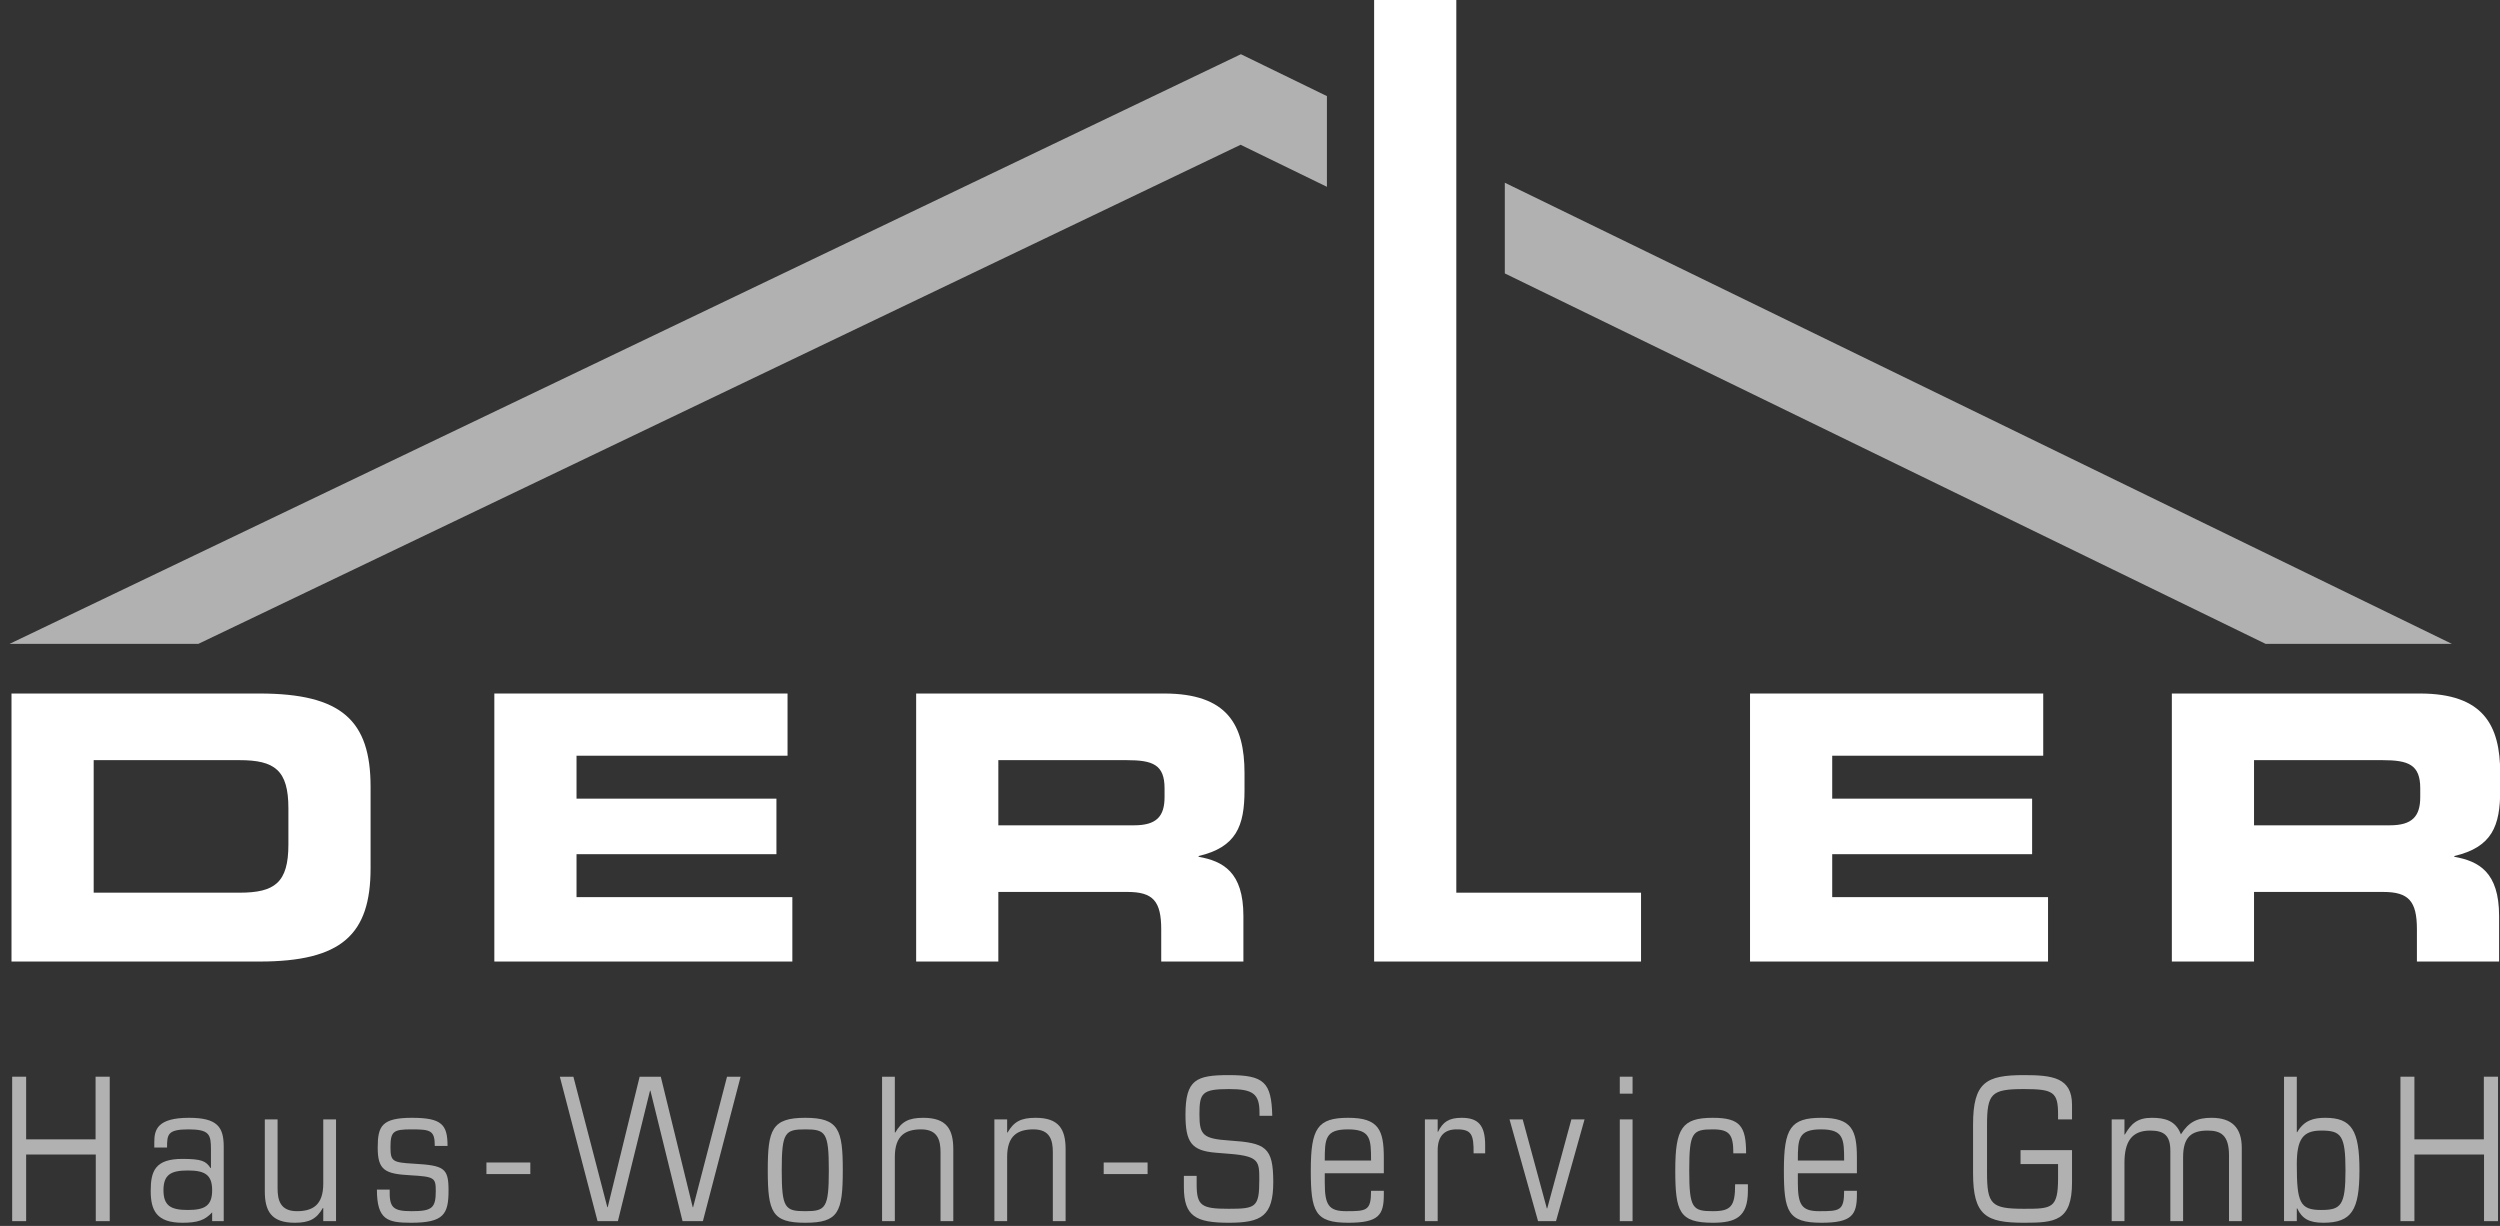
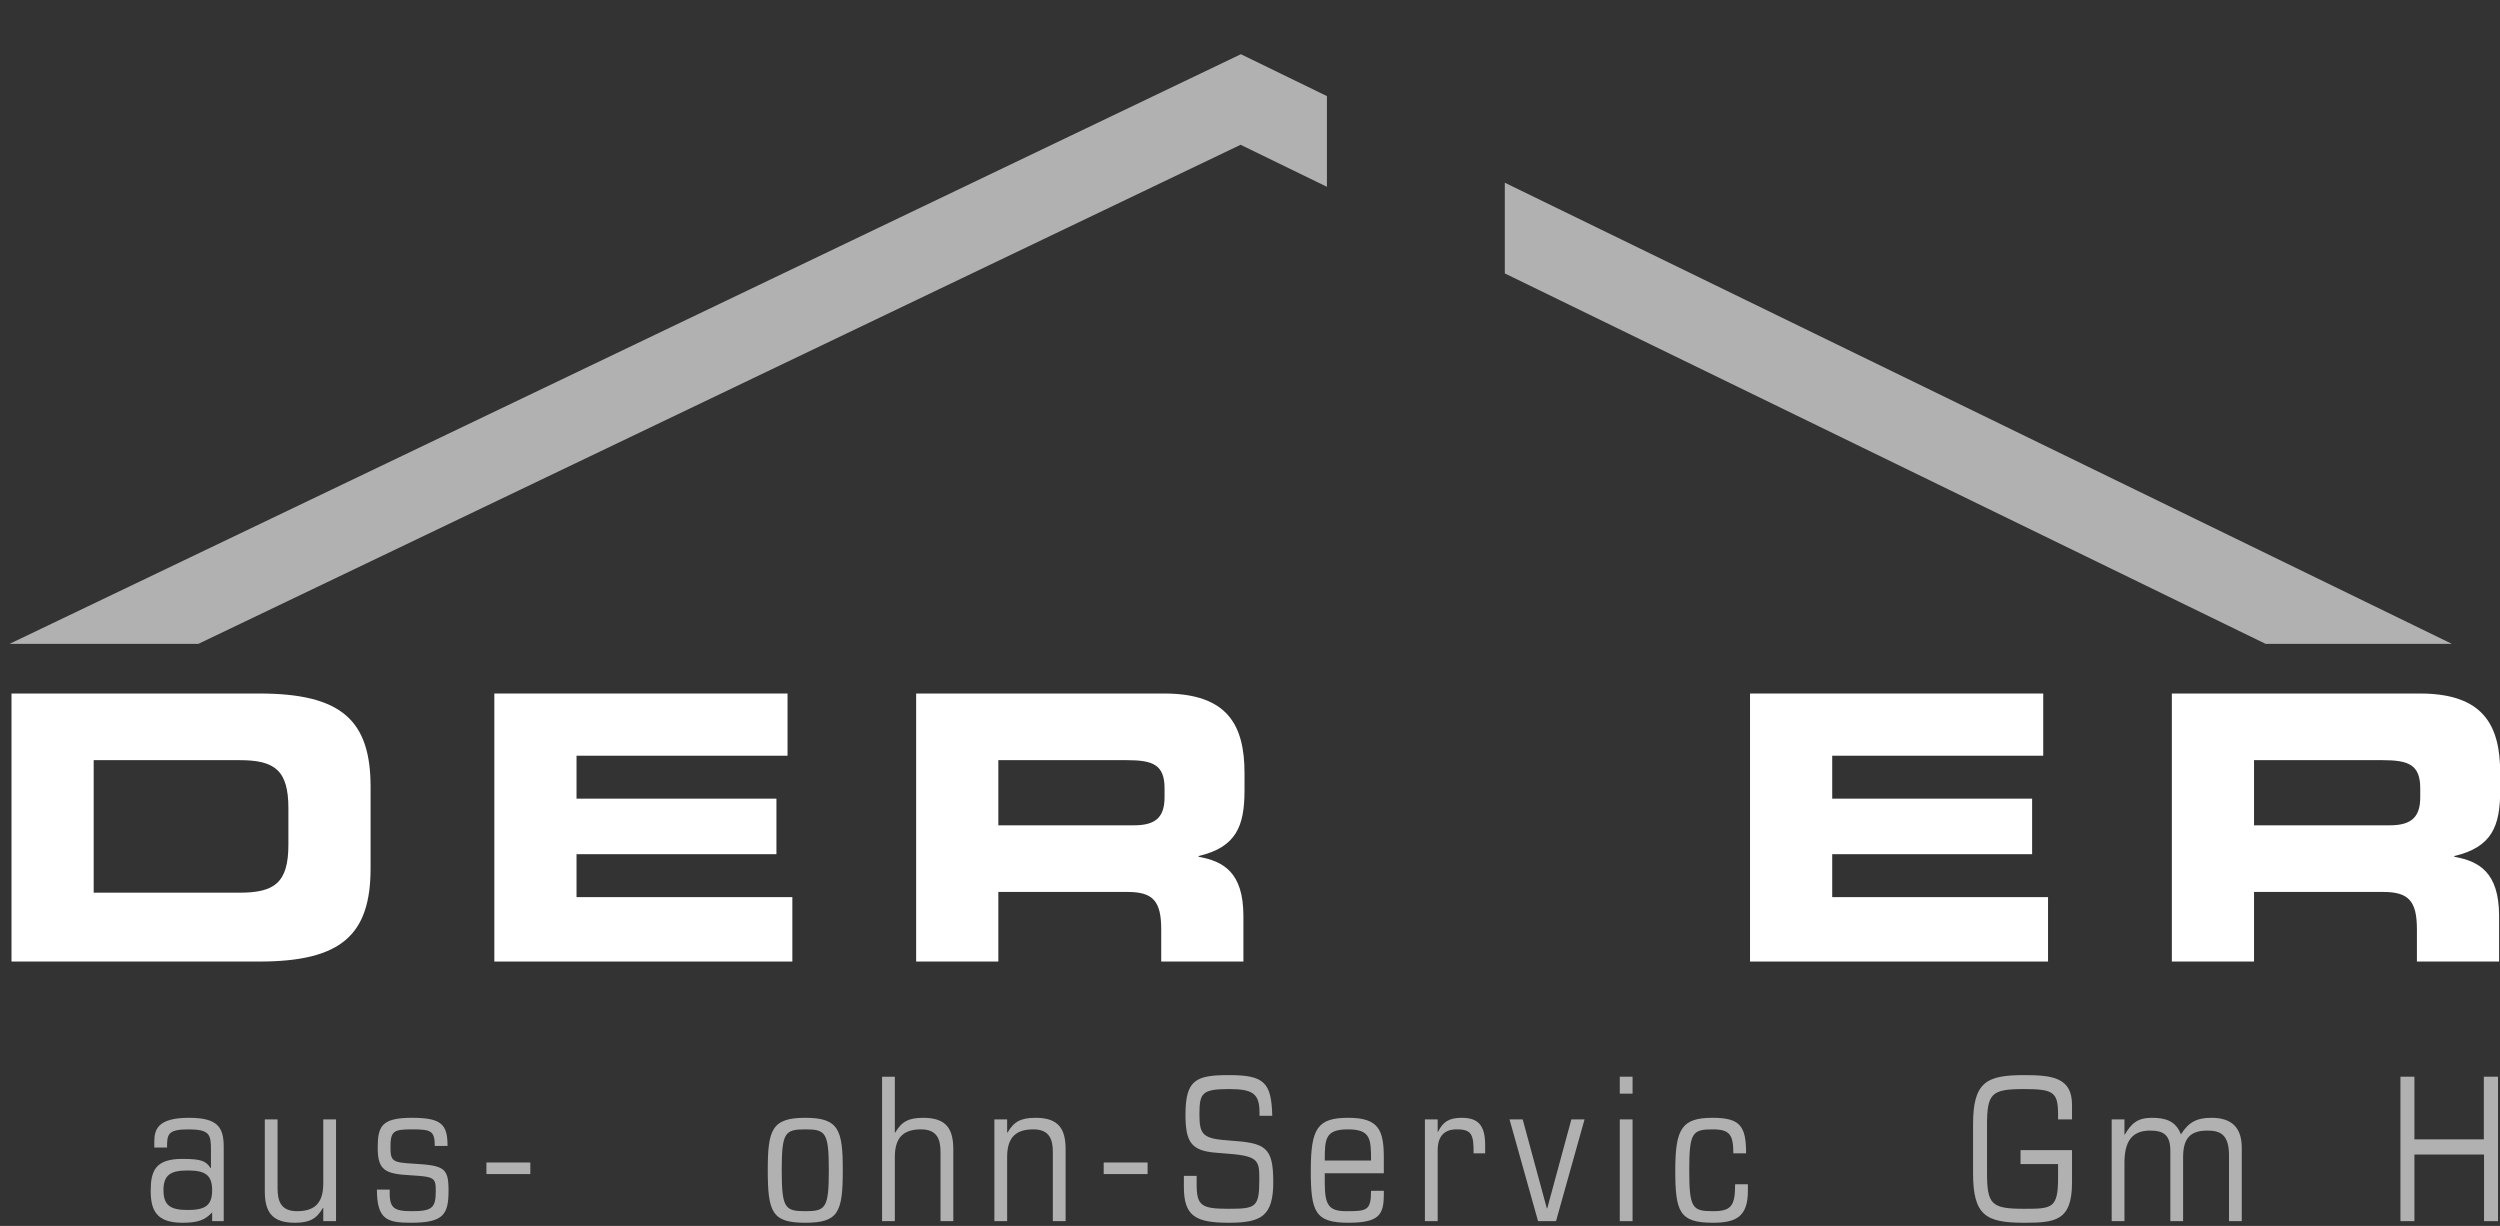
<svg xmlns="http://www.w3.org/2000/svg" width="520" height="255" viewBox="0 0 520 255" fill="none">
  <rect x="0" y="0" width="520" height="255" fill="#333333" stroke="none" />
  <g clip-path="url(#clip0)">
    <path d="M2.391 200H53.981C71.075 200 77.081 194.379 77.081 180.596V163.656C77.081 149.873 71.075 144.252 53.981 144.252H2.391V200ZM19.485 158.112H49.823C57.138 158.112 59.987 160.191 59.987 168.122V175.668C59.987 183.599 57.138 185.678 49.823 185.678H19.485V158.112Z" fill="white" />
    <path d="M102.823 200H164.808V186.602H119.917V177.67H161.497V166.12H119.917V157.188H163.807V144.252H102.823V200Z" fill="white" />
    <path d="M207.654 158.112H234.373C239.763 158.112 242.227 159.036 242.227 163.964V165.812C242.227 169.816 240.533 171.664 235.913 171.664H207.654V158.112ZM190.56 200H207.654V185.524H234.527C239.84 185.524 241.534 187.449 241.534 193.301V200H258.628V190.529C258.628 181.366 254.393 179.133 249.311 178.209V178.055C257.165 176.207 258.859 171.818 258.859 164.349V160.807C258.859 150.797 255.317 144.252 242.15 144.252H190.56V200Z" fill="white" />
-     <path d="M285.818 200H341.335V185.678H302.912V0H285.818V200Z" fill="white" />
    <path d="M364.006 200H425.991V186.602H381.1V177.67H422.68V166.12H381.1V157.188H424.99V144.252H364.006V200Z" fill="white" />
    <path d="M468.838 158.112H495.557C500.947 158.112 503.411 159.036 503.411 163.964V165.812C503.411 169.816 501.717 171.664 497.097 171.664H468.838V158.112ZM451.744 200H468.838V185.524H495.711C501.024 185.524 502.718 187.449 502.718 193.301V200H519.812V190.529C519.812 181.366 515.577 179.133 510.495 178.209V178.055C518.349 176.207 520.043 171.818 520.043 164.349V160.807C520.043 150.797 516.501 144.252 503.334 144.252H451.744V200Z" fill="white" />
-     <path d="M2.532 254H5.437V240.139H19.92V254H22.825V223.954H19.879V236.985H5.437V223.954H2.532V254Z" fill="#B1B1B1" />
    <path d="M44.128 254H46.535V238.52C46.535 234.412 45.207 232.503 39.314 232.503C32.716 232.503 32.093 234.993 32.093 237.566V238.686H34.749C34.749 235.989 34.832 234.91 39.19 234.91C43.589 234.91 43.879 235.989 43.879 239.101V242.961H43.796C42.842 241.508 41.97 241.052 37.945 241.052C32.301 241.052 31.346 243.542 31.346 247.692C31.346 251.759 32.55 254.332 37.945 254.332C41.057 254.332 42.593 253.834 44.128 252.174V254ZM34.002 247.567C34.002 244.33 35.538 243.459 39.065 243.459C42.593 243.459 44.128 244.33 44.128 247.567C44.128 250.804 42.593 251.676 39.065 251.676C35.538 251.676 34.002 250.804 34.002 247.567Z" fill="#B1B1B1" />
    <path d="M69.895 232.835H67.239V246.198C67.239 250.68 64.998 251.925 61.761 251.925C58.275 251.925 57.736 249.601 57.736 247.152V232.835H55.08V247.775C55.08 251.883 56.408 254.332 61.305 254.332C64.376 254.332 65.828 253.543 67.156 251.261H67.239V254H69.895V232.835Z" fill="#B1B1B1" />
    <path d="M78.398 247.443C78.398 253.751 80.639 254.332 85.495 254.332C92.342 254.332 93.297 252.547 93.297 247.567C93.297 242.919 92.342 242.421 86.076 242.048C81.594 241.799 81.22 241.55 81.22 238.562C81.22 235.283 81.884 234.91 85.578 234.91C89.562 234.91 90.433 235.117 90.433 238.354H93.089C93.089 233.914 91.886 232.503 85.702 232.503C79.394 232.503 78.564 234.246 78.564 238.686C78.564 243.376 80.017 244.164 85.329 244.455C90.35 244.745 90.641 244.953 90.641 247.733C90.641 251.302 89.852 251.925 85.578 251.925C81.635 251.925 80.971 251.095 81.054 247.443H78.398Z" fill="#B1B1B1" />
    <path d="M101.177 244.206H110.307V241.799H101.177V244.206Z" fill="#B1B1B1" />
-     <path d="M141.968 254H146.201L154.044 223.954H151.222L144.167 251.095H144.084L137.444 223.954H133.045L126.405 251.095H126.322L119.267 223.954H116.445L124.289 254H128.522L135.203 226.859H135.286L141.968 254Z" fill="#B1B1B1" />
    <path d="M162.601 243.417C162.601 235.532 163.265 234.91 167.498 234.91C171.731 234.91 172.395 235.532 172.395 243.417C172.395 251.302 171.731 251.925 167.498 251.925C163.265 251.925 162.601 251.302 162.601 243.417ZM159.696 243.417C159.696 252.174 160.609 254.332 167.498 254.332C174.387 254.332 175.3 252.174 175.3 243.417C175.3 234.993 174.47 232.503 167.498 232.503C160.526 232.503 159.696 234.993 159.696 243.417Z" fill="#B1B1B1" />
    <path d="M183.47 254H186.126V240.637C186.126 236.155 188.367 234.91 191.604 234.91C195.09 234.91 195.63 237.234 195.63 239.682V254H198.286V239.06C198.286 234.951 196.958 232.503 192.061 232.503C188.99 232.503 187.537 233.291 186.209 235.574H186.126V223.954H183.47V254Z" fill="#B1B1B1" />
    <path d="M206.83 254H209.486V240.637C209.486 236.155 211.727 234.91 214.964 234.91C218.45 234.91 218.99 237.234 218.99 239.682V254H221.646V239.06C221.646 234.951 220.318 232.503 215.421 232.503C212.35 232.503 210.897 233.291 209.569 235.574H209.486V232.835H206.83V254Z" fill="#B1B1B1" />
    <path d="M229.568 244.206H238.698V241.799H229.568V244.206Z" fill="#B1B1B1" />
    <path d="M246.247 246.903C246.247 252.962 248.695 254.332 255.584 254.332C262.349 254.332 264.839 252.962 264.839 245.866C264.839 238.562 263.22 237.732 255.792 237.234C250.231 236.86 249.484 236.113 249.484 231.839C249.484 227.398 249.94 226.527 255.626 226.527C260.606 226.527 261.975 227.481 261.975 231.424V232.088H264.631C264.465 225.116 262.93 223.622 255.626 223.622C248.82 223.622 246.579 224.535 246.579 231.839C246.579 237.566 247.782 239.35 252.887 239.765L255.958 240.014C261.934 240.512 261.934 241.633 261.934 245.451C261.934 251.136 261.187 251.427 255.543 251.427C249.899 251.427 248.903 250.804 248.903 246.322V244.579H246.247V246.903Z" fill="#B1B1B1" />
    <path d="M275.551 241.384C275.551 236.902 275.634 234.91 280.365 234.91C285.096 234.91 285.179 236.902 285.179 241.384H275.551ZM287.835 244.04V240.844C287.835 235.076 286.798 232.503 280.448 232.503C274.057 232.503 272.646 234.661 272.646 243.417C272.646 252.008 273.476 254.332 280.448 254.332C286.798 254.332 287.835 252.713 287.835 248.48V247.692H285.179C285.179 251.842 284.266 251.925 279.992 251.925C276.34 251.925 275.551 250.597 275.551 245.99V244.04H287.835Z" fill="#B1B1B1" />
    <path d="M296.38 254H299.036V239.267C299.036 236.362 300.405 234.868 303.061 234.91C306.091 234.91 306.547 235.989 306.506 239.89H308.913V238.188C308.913 233.955 307.377 232.503 304.016 232.503C301.36 232.503 300.115 233.374 299.119 235.408H299.036V232.835H296.38V254Z" fill="#B1B1B1" />
    <path d="M319.915 254H323.65L329.585 232.835H326.845L321.824 251.344H321.741L316.72 232.835H313.98L319.915 254Z" fill="#B1B1B1" />
    <path d="M336.915 254H339.571V232.835H336.915V254ZM336.915 227.481H339.571V223.954H336.915V227.481Z" fill="#B1B1B1" />
    <path d="M363.189 239.89C363.189 234.287 361.986 232.503 356.259 232.503C349.868 232.503 348.457 234.661 348.457 243.417C348.457 252.008 349.287 254.332 356.259 254.332C360.99 254.332 363.563 253.17 363.563 247.692V246.322H360.907C360.907 250.887 360.077 251.925 356.259 251.925C352.026 251.925 351.362 251.302 351.362 243.417C351.362 235.532 352.026 234.91 356.259 234.91C359.786 234.91 360.533 236.03 360.533 239.89H363.189Z" fill="#B1B1B1" />
-     <path d="M373.952 241.384C373.952 236.902 374.035 234.91 378.766 234.91C383.497 234.91 383.58 236.902 383.58 241.384H373.952ZM386.236 244.04V240.844C386.236 235.076 385.198 232.503 378.849 232.503C372.458 232.503 371.047 234.661 371.047 243.417C371.047 252.008 371.877 254.332 378.849 254.332C385.198 254.332 386.236 252.713 386.236 248.48V247.692H383.58C383.58 251.842 382.667 251.925 378.392 251.925C374.74 251.925 373.952 250.597 373.952 245.99V244.04H386.236Z" fill="#B1B1B1" />
    <path d="M420.274 242.131H428.076V245.119C428.076 251.385 426.748 251.427 420.98 251.427C414.174 251.427 413.302 250.514 413.302 243.874V234.08C413.302 227.44 414.174 226.527 420.98 226.527C427.08 226.527 428.076 227.149 428.076 231.756V232.835H430.981V229.805C430.981 224.12 426.873 223.622 420.98 223.622C413.095 223.622 410.397 225.116 410.397 233.914V244.04C410.397 252.838 413.095 254.332 420.98 254.332C427.454 254.332 430.981 254 430.981 245.949V239.226H420.274V242.131Z" fill="#B1B1B1" />
    <path d="M439.23 254H441.886V241.882C441.886 237.483 443.38 235.159 447.24 235.159C450.145 235.159 451.431 236.196 451.431 239.35V254H454.087V240.678C454.087 236.528 455.789 235.159 459.192 235.159C461.889 235.159 463.632 236.072 463.632 240.305V254H466.288V238.769C466.288 234.578 464.255 232.503 459.98 232.503C456.992 232.503 455.249 233.374 453.631 235.947C452.552 233.125 450.394 232.503 447.572 232.503C444.584 232.503 443.297 233.706 441.969 235.989H441.886V232.835H439.23V254Z" fill="#B1B1B1" />
-     <path d="M487.861 243.417C487.861 250.721 486.948 251.676 482.798 251.676C478.357 251.676 477.735 250.099 477.735 242.172C477.735 236.985 478.98 235.159 482.798 235.159C486.948 235.159 487.861 236.113 487.861 243.417ZM475.079 254H477.735V251.344H477.818C478.814 253.46 480.266 254.332 483.254 254.332C489.147 254.332 490.766 251.717 490.766 243.417C490.766 235.117 489.147 232.503 483.669 232.503C481.262 232.503 479.27 233.001 477.818 235.491H477.735V223.954H475.079V254Z" fill="#B1B1B1" />
    <path d="M499.292 254H502.197V240.139H516.68V254H519.585V223.954H516.639V236.985H502.197V223.954H499.292V254Z" fill="#B1B1B1" />
    <path fill-rule="evenodd" clip-rule="evenodd" d="M258.044 30.113L276 38.856V19.99L258.103 11.276L258.096 11.291L258.092 11.282L2 133.916L2.005 133.927H41.252L258.044 30.113ZM510 133.927H471.254L313 56.872V38.006L510 133.927Z" fill="#B1B1B1" />
  </g>
  <defs>
    <clipPath id="clip0">
      <rect width="520" height="255" fill="white" />
    </clipPath>
  </defs>
</svg>